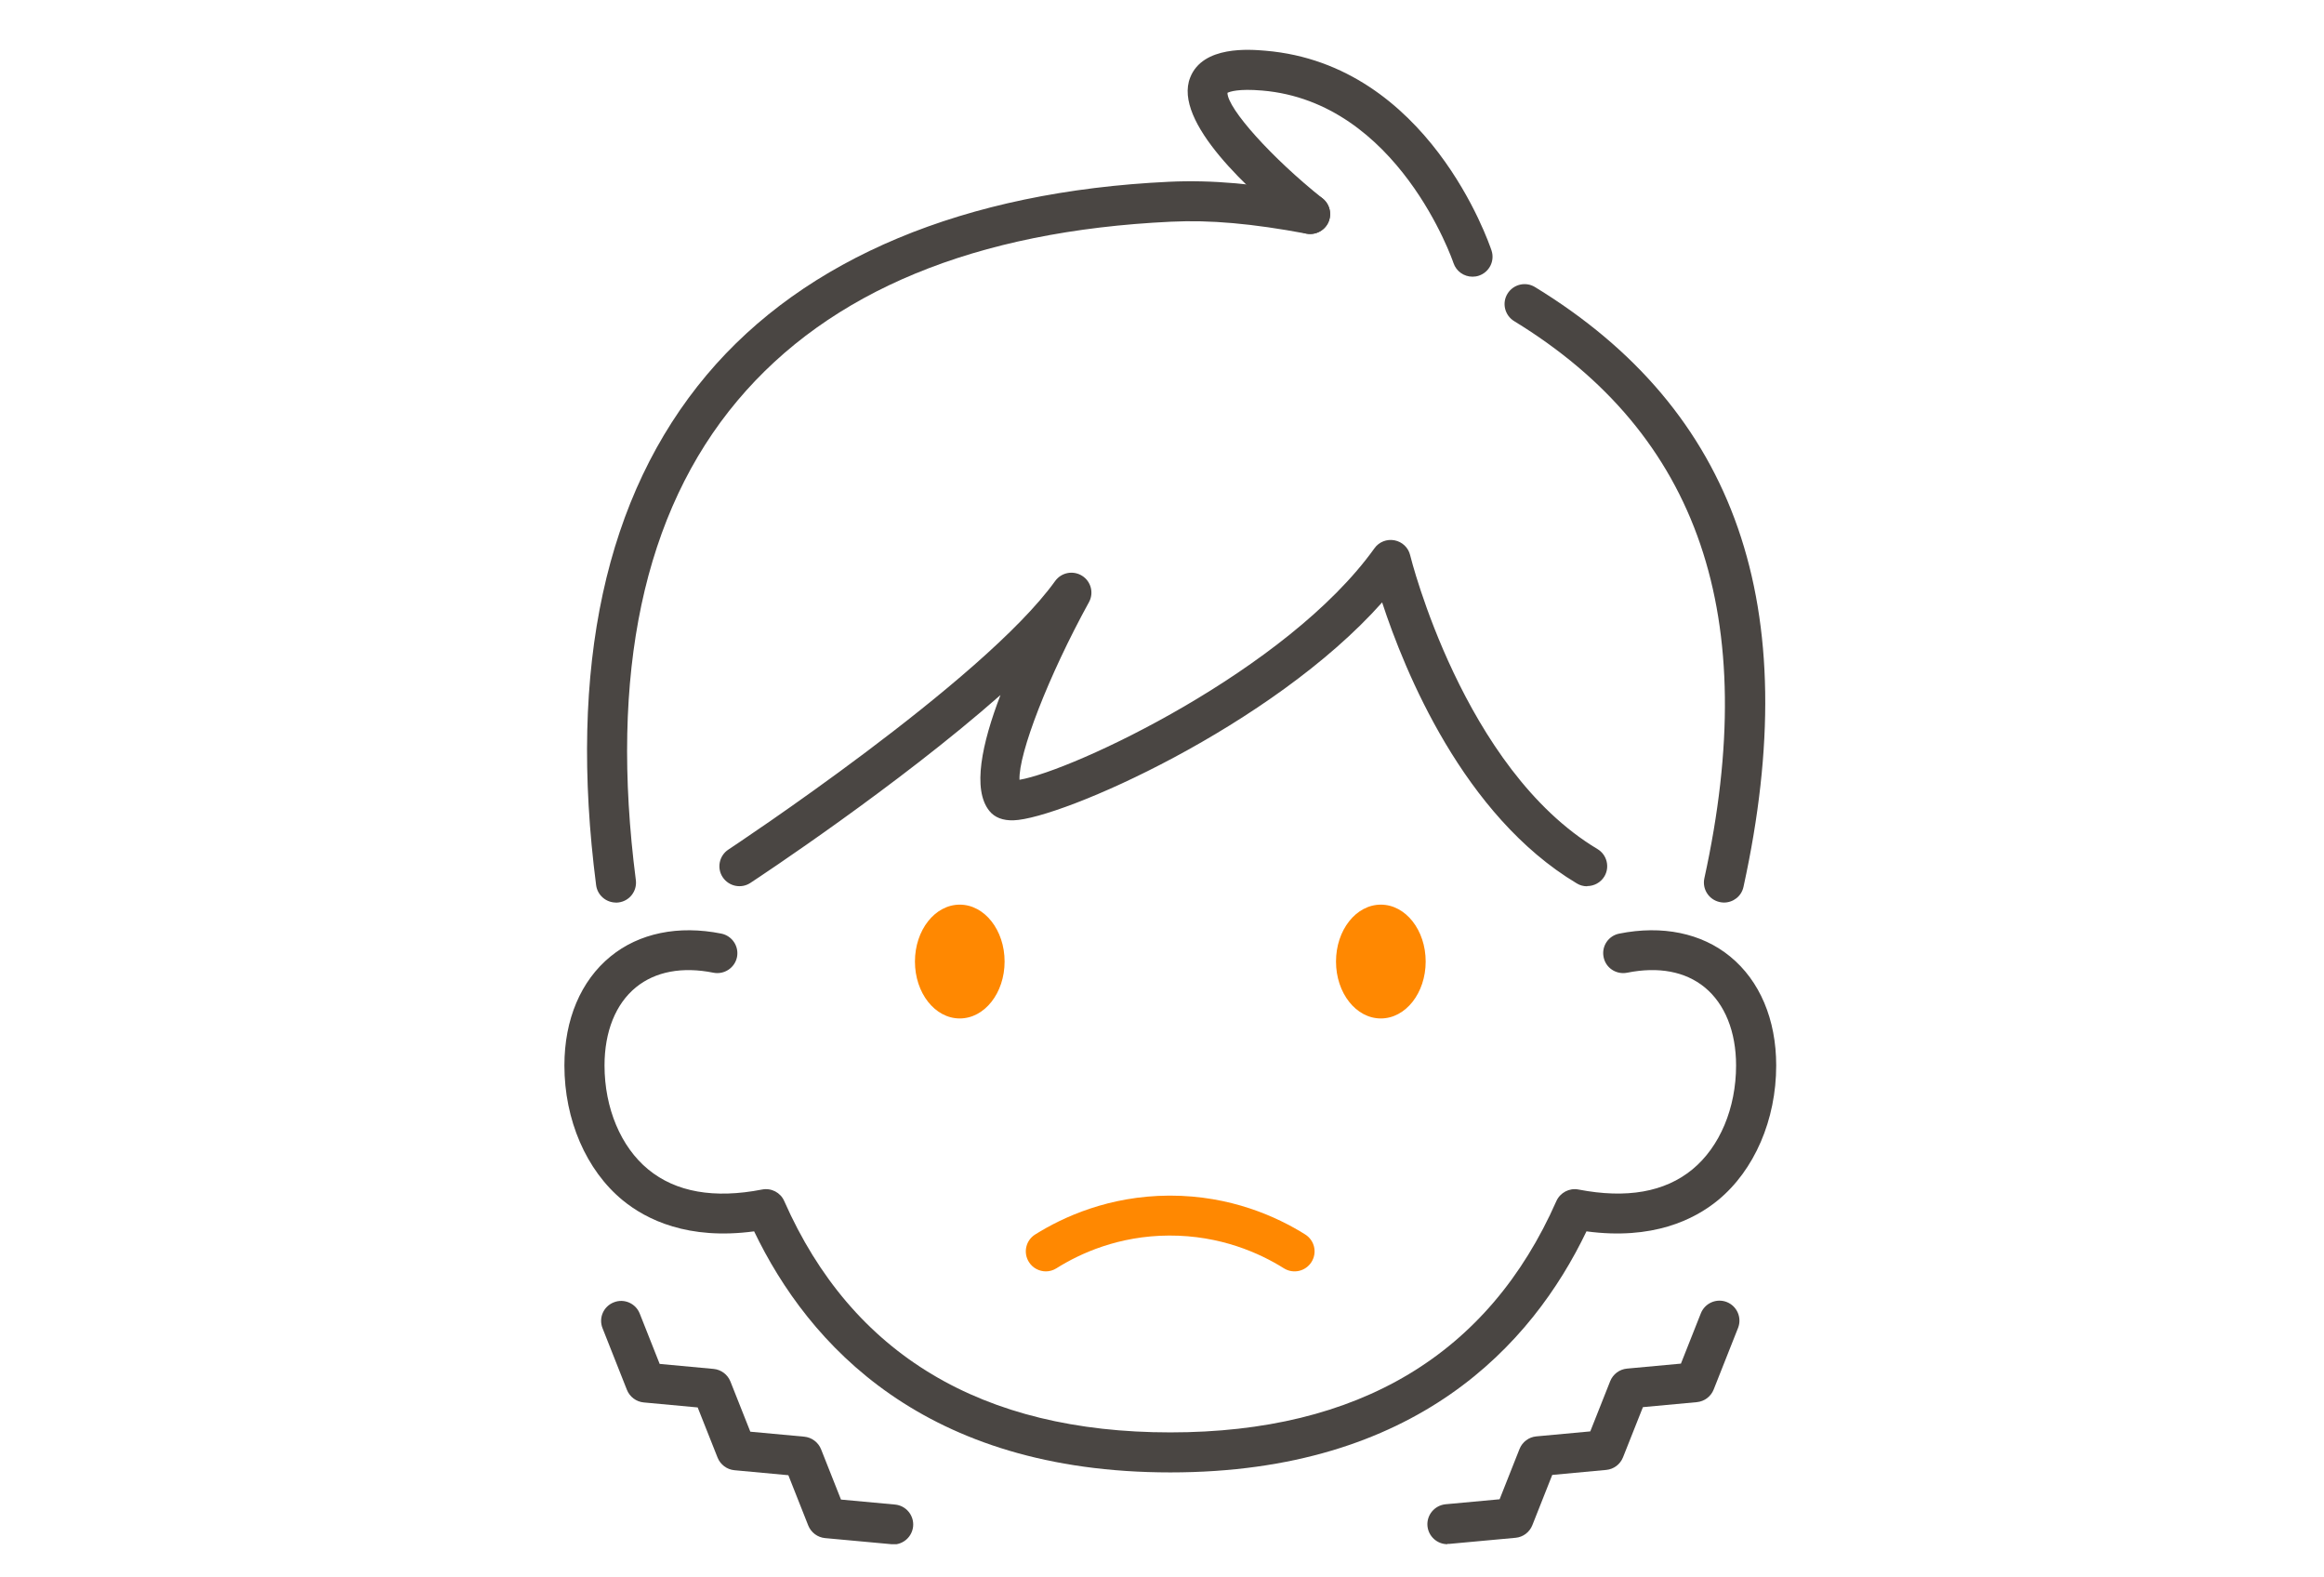
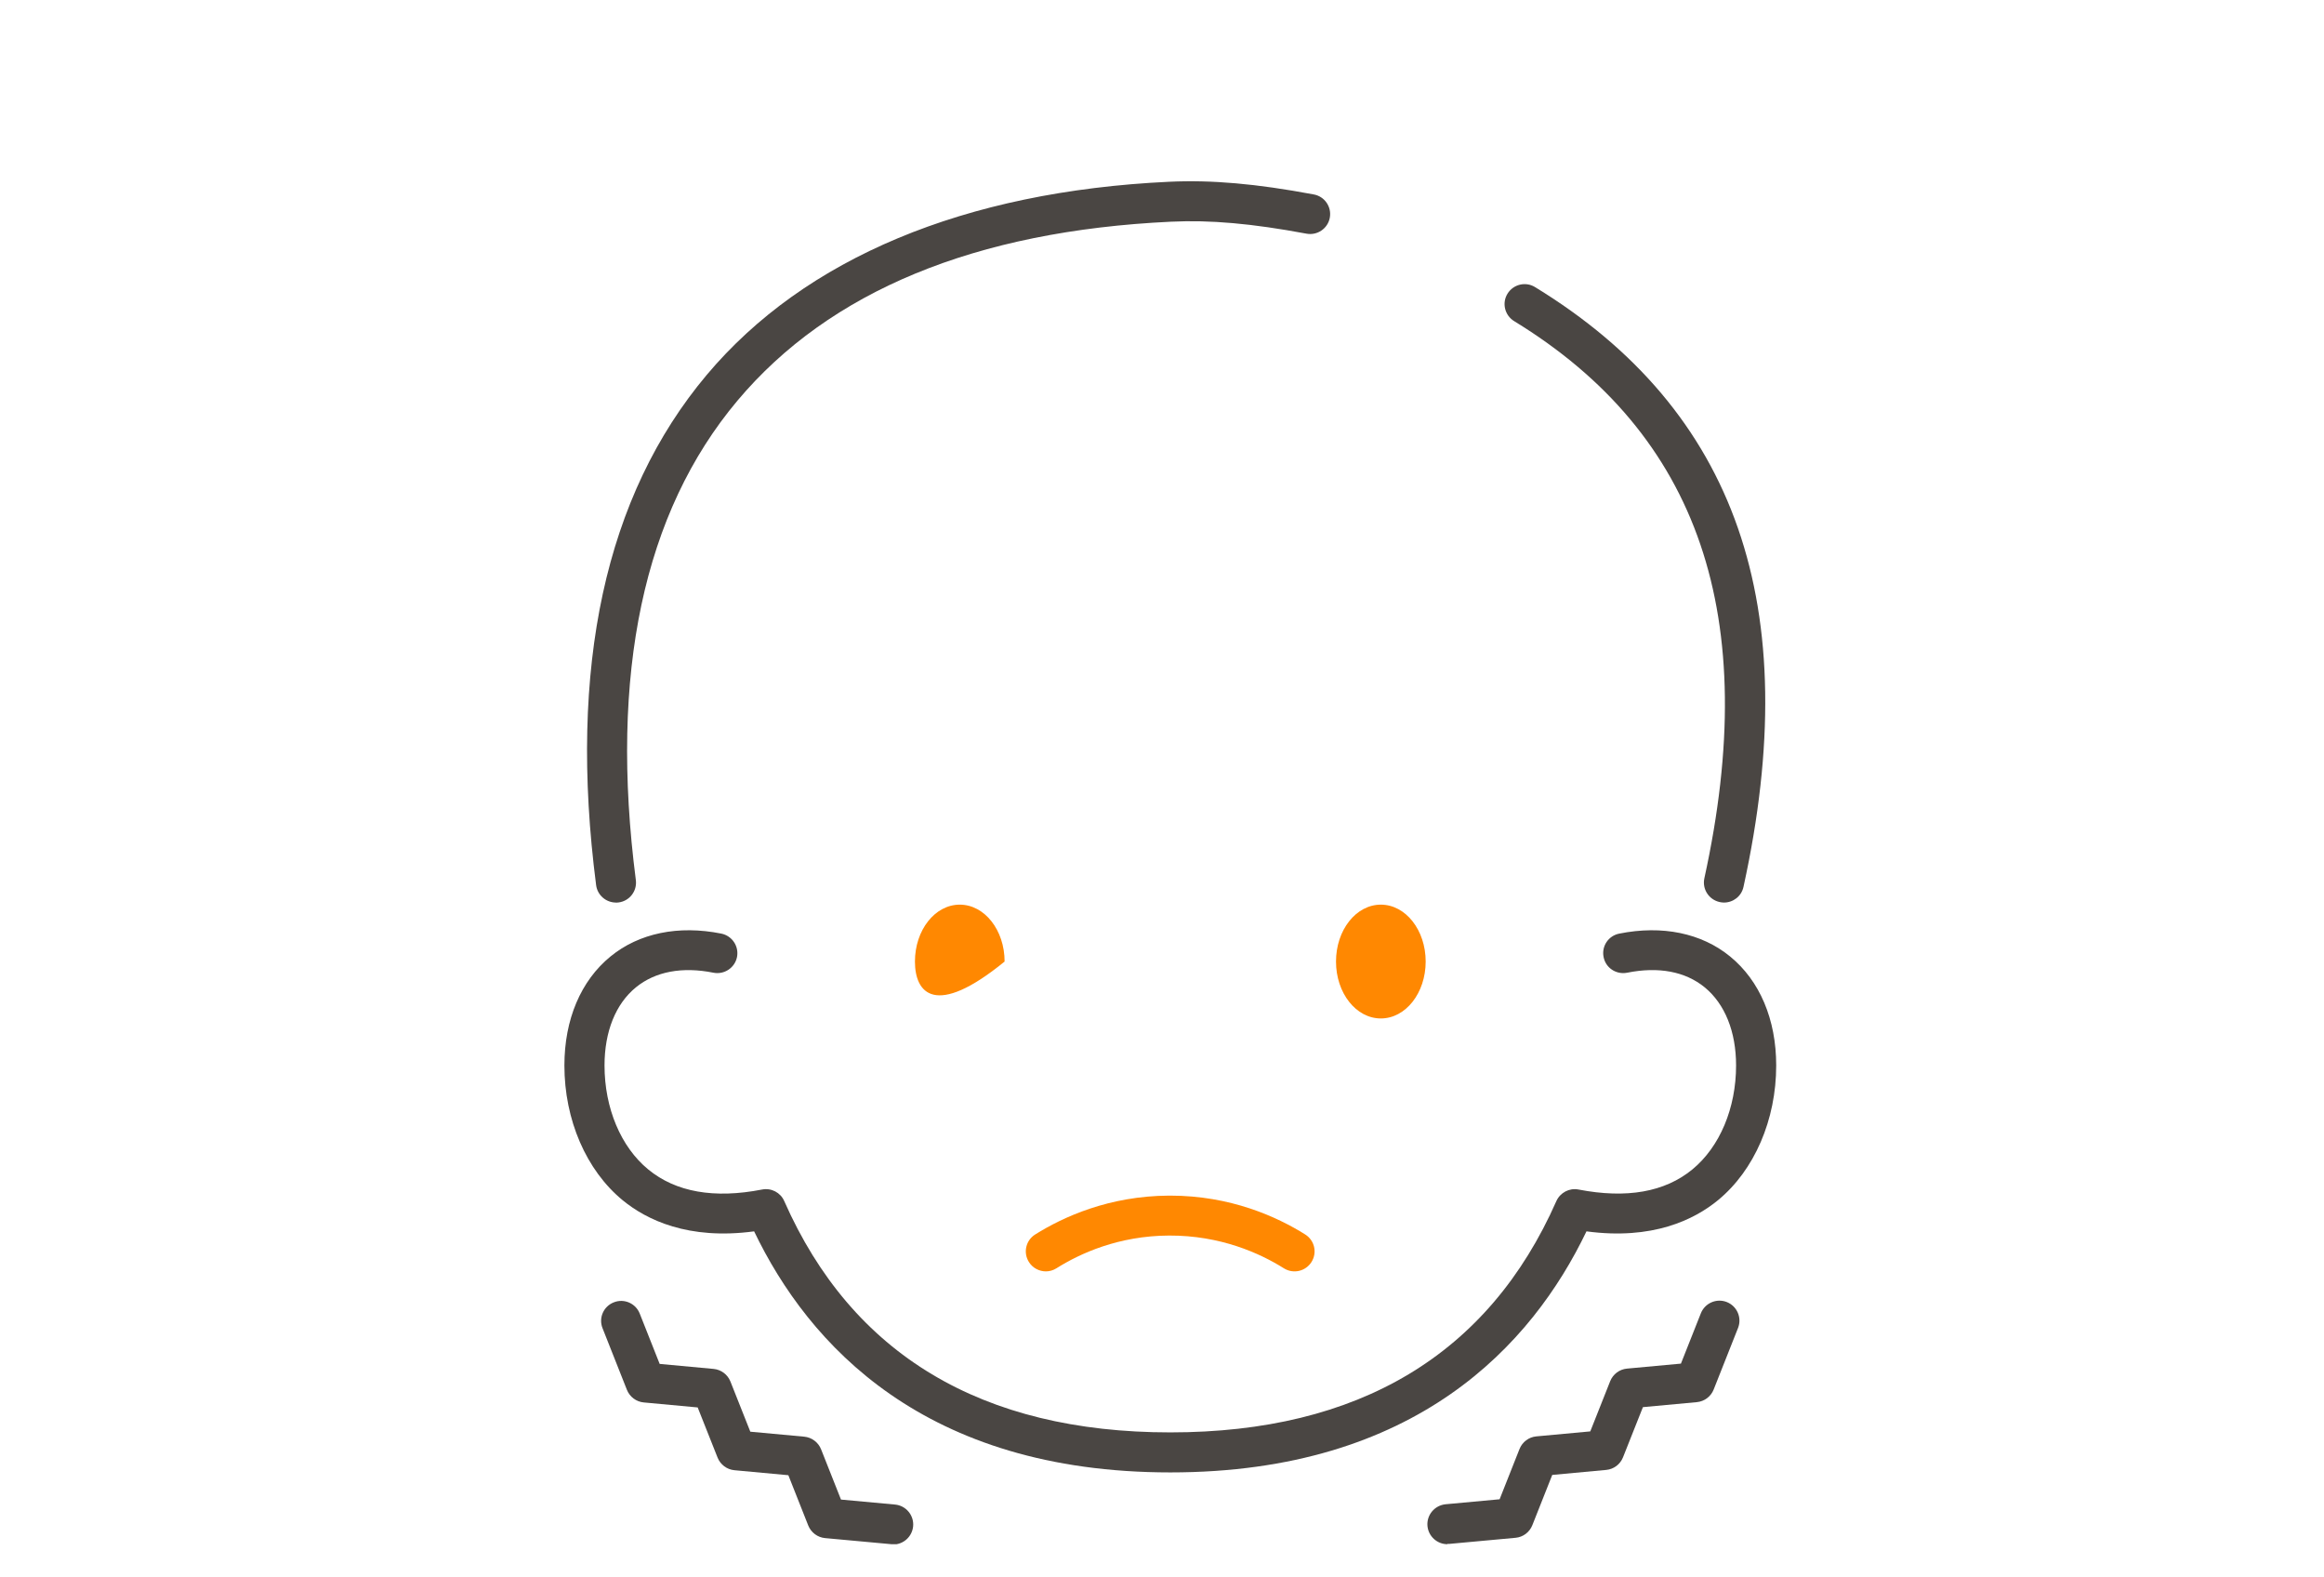
<svg xmlns="http://www.w3.org/2000/svg" width="140" height="95" viewBox="0 0 140 95" fill="none">
  <mask id="mask0_29_539" style="mask-type:alpha" maskUnits="userSpaceOnUse" x="0" y="0" width="140" height="95">
    <rect width="140" height="95" fill="white" />
  </mask>
  <g mask="url(#mask0_29_539)">
</g>
  <g clip-path="url(#clip0_29_539)">
    <path d="M70.5 88.677C55.683 88.677 48.703 80.976 45.429 74.159C41.457 74.694 38.943 73.462 37.508 72.284C35.314 70.48 34 67.444 34 64.168C34 61.397 34.989 59.064 36.779 57.603C38.497 56.197 40.872 55.709 43.452 56.227C44.103 56.359 44.525 56.99 44.398 57.639C44.266 58.288 43.633 58.709 42.982 58.583C41.095 58.204 39.48 58.511 38.31 59.461C37.086 60.459 36.417 62.13 36.417 64.168C36.417 66.735 37.4 69.073 39.045 70.426C40.709 71.797 43.024 72.205 45.911 71.64C46.466 71.532 47.021 71.821 47.244 72.338C51.325 81.584 59.149 86.267 70.5 86.267C81.851 86.267 89.675 81.578 93.756 72.338C93.985 71.827 94.54 71.532 95.088 71.64C97.982 72.199 100.291 71.797 101.954 70.426C103.6 69.073 104.583 66.735 104.583 64.168C104.583 62.13 103.908 60.459 102.69 59.461C101.52 58.505 99.905 58.204 98.018 58.583C97.361 58.709 96.728 58.294 96.602 57.639C96.469 56.99 96.891 56.353 97.548 56.227C100.134 55.709 102.503 56.197 104.221 57.603C106.011 59.064 107 61.397 107 64.168C107 67.444 105.686 70.48 103.492 72.284C102.057 73.462 99.543 74.694 95.571 74.159C92.297 80.976 85.317 88.677 70.5 88.677Z" fill="#4A4643" />
-     <path d="M60.518 57.91C60.518 59.804 59.312 61.337 57.817 61.337C56.322 61.337 55.117 59.804 55.117 57.91C55.117 56.016 56.322 54.483 57.817 54.483C59.312 54.483 60.518 56.016 60.518 57.91Z" fill="#FF8801" />
+     <path d="M60.518 57.91C56.322 61.337 55.117 59.804 55.117 57.91C55.117 56.016 56.322 54.483 57.817 54.483C59.312 54.483 60.518 56.016 60.518 57.91Z" fill="#FF8801" />
    <path d="M85.884 57.91C85.884 59.804 84.678 61.337 83.183 61.337C81.688 61.337 80.482 59.804 80.482 57.91C80.482 56.016 81.688 54.483 83.183 54.483C84.678 54.483 85.884 56.016 85.884 57.91Z" fill="#FF8801" />
    <path d="M103.853 54.357C103.769 54.357 103.679 54.345 103.594 54.327C102.943 54.183 102.533 53.546 102.672 52.897C106.126 37.14 102.376 26.163 91.213 19.34C90.646 18.991 90.465 18.252 90.815 17.686C91.164 17.121 91.906 16.941 92.472 17.29C104.619 24.714 108.73 36.527 105.029 53.414C104.908 53.979 104.408 54.357 103.853 54.357Z" fill="#4A4643" />
    <path d="M37.104 54.357C36.508 54.357 35.989 53.912 35.911 53.311C34.217 40.194 36.459 29.848 42.578 22.574C48.491 15.546 58.118 11.524 70.428 10.947C72.99 10.827 75.678 11.062 79.144 11.711C79.801 11.831 80.229 12.462 80.109 13.111C79.988 13.767 79.355 14.194 78.704 14.073C75.425 13.46 72.905 13.238 70.542 13.352C58.763 13.905 49.974 17.53 44.428 24.125C38.762 30.864 36.7 40.579 38.304 53.005C38.388 53.666 37.924 54.267 37.261 54.351C37.207 54.357 37.159 54.363 37.104 54.363V54.357Z" fill="#4A4643" />
-     <path d="M88.705 16.664C88.198 16.664 87.728 16.346 87.559 15.841C87.529 15.744 84.232 6.138 76.028 5.453C74.605 5.332 74.087 5.519 73.942 5.591C73.954 6.553 76.631 9.528 79.675 11.951C80.193 12.366 80.278 13.123 79.868 13.64C79.452 14.157 78.692 14.242 78.174 13.833C75.305 11.548 70.639 7.316 71.7 4.665C72.459 2.735 75.298 2.976 76.227 3.054C86.034 3.877 89.694 14.626 89.85 15.083C90.061 15.714 89.718 16.394 89.085 16.604C88.958 16.646 88.832 16.664 88.705 16.664Z" fill="#4A4643" />
-     <path d="M95.607 53.377C95.396 53.377 95.179 53.323 94.986 53.203C88.15 49.115 84.618 40.422 83.261 36.28C76.624 43.741 63.923 49.319 61.054 49.404C60.409 49.422 59.921 49.235 59.601 48.839C58.558 47.552 59.149 44.781 60.27 41.859C54.08 47.318 45.682 52.86 45.206 53.173C44.652 53.54 43.904 53.383 43.536 52.83C43.169 52.277 43.325 51.532 43.88 51.165C44.031 51.063 59.233 41.029 63.562 34.994C63.935 34.477 64.641 34.338 65.183 34.675C65.726 35.012 65.906 35.715 65.599 36.268C63.152 40.723 61.349 45.394 61.416 46.963C64.605 46.428 77.535 40.374 82.797 33.022C83.069 32.637 83.545 32.451 84.009 32.541C84.473 32.631 84.841 32.98 84.949 33.437C84.979 33.563 88.144 46.296 96.234 51.135C96.806 51.478 96.987 52.217 96.65 52.782C96.427 53.155 96.023 53.365 95.613 53.365L95.607 53.377Z" fill="#4A4643" />
    <path d="M63.007 76.57C62.609 76.57 62.211 76.372 61.982 76.005C61.627 75.44 61.795 74.701 62.362 74.346C64.05 73.288 66.817 72.025 70.422 72.007C70.446 72.007 70.47 72.007 70.494 72.007C74.129 72.007 76.92 73.276 78.626 74.346C79.192 74.701 79.361 75.44 79.006 76.005C78.65 76.57 77.909 76.739 77.342 76.384C75.895 75.476 73.52 74.4 70.428 74.412C67.389 74.424 65.063 75.488 63.64 76.384C63.441 76.51 63.218 76.57 63.001 76.57H63.007Z" fill="#FF8801" />
    <path d="M53.808 93C53.772 93 53.736 93 53.694 93L49.703 92.633C49.251 92.591 48.859 92.297 48.69 91.876L47.491 88.846L44.242 88.545C43.79 88.503 43.398 88.209 43.229 87.788L42.029 84.764L38.78 84.463C38.328 84.421 37.936 84.127 37.767 83.706L36.297 79.991C36.05 79.372 36.357 78.674 36.978 78.434C37.593 78.187 38.298 78.494 38.539 79.113L39.739 82.143L42.988 82.444C43.44 82.486 43.832 82.78 44.001 83.201L45.2 86.225L48.449 86.525C48.901 86.568 49.293 86.862 49.462 87.283L50.662 90.313L53.917 90.613C54.58 90.674 55.068 91.263 55.008 91.924C54.947 92.549 54.423 93.018 53.808 93.018V93Z" fill="#4A4643" />
    <path d="M87.192 93C86.577 93 86.052 92.531 85.992 91.906C85.932 91.245 86.42 90.662 87.083 90.595L90.338 90.295L91.538 87.265C91.707 86.844 92.093 86.549 92.551 86.507L95.8 86.207L96.999 83.183C97.168 82.762 97.554 82.468 98.012 82.425L101.261 82.125L102.461 79.095C102.708 78.476 103.407 78.175 104.022 78.416C104.643 78.662 104.944 79.36 104.703 79.973L103.232 83.688C103.064 84.109 102.672 84.403 102.22 84.445L98.971 84.746L97.771 87.77C97.602 88.191 97.216 88.485 96.758 88.527L93.509 88.828L92.309 91.858C92.141 92.279 91.755 92.573 91.297 92.615L87.306 92.982C87.27 92.982 87.234 92.982 87.192 92.982V93Z" fill="#4A4643" />
  </g>
  <defs>
    <clipPath id="clip0_29_539">
      <rect width="73" height="90" fill="white" transform="translate(34 3)" />
    </clipPath>
  </defs>
</svg>